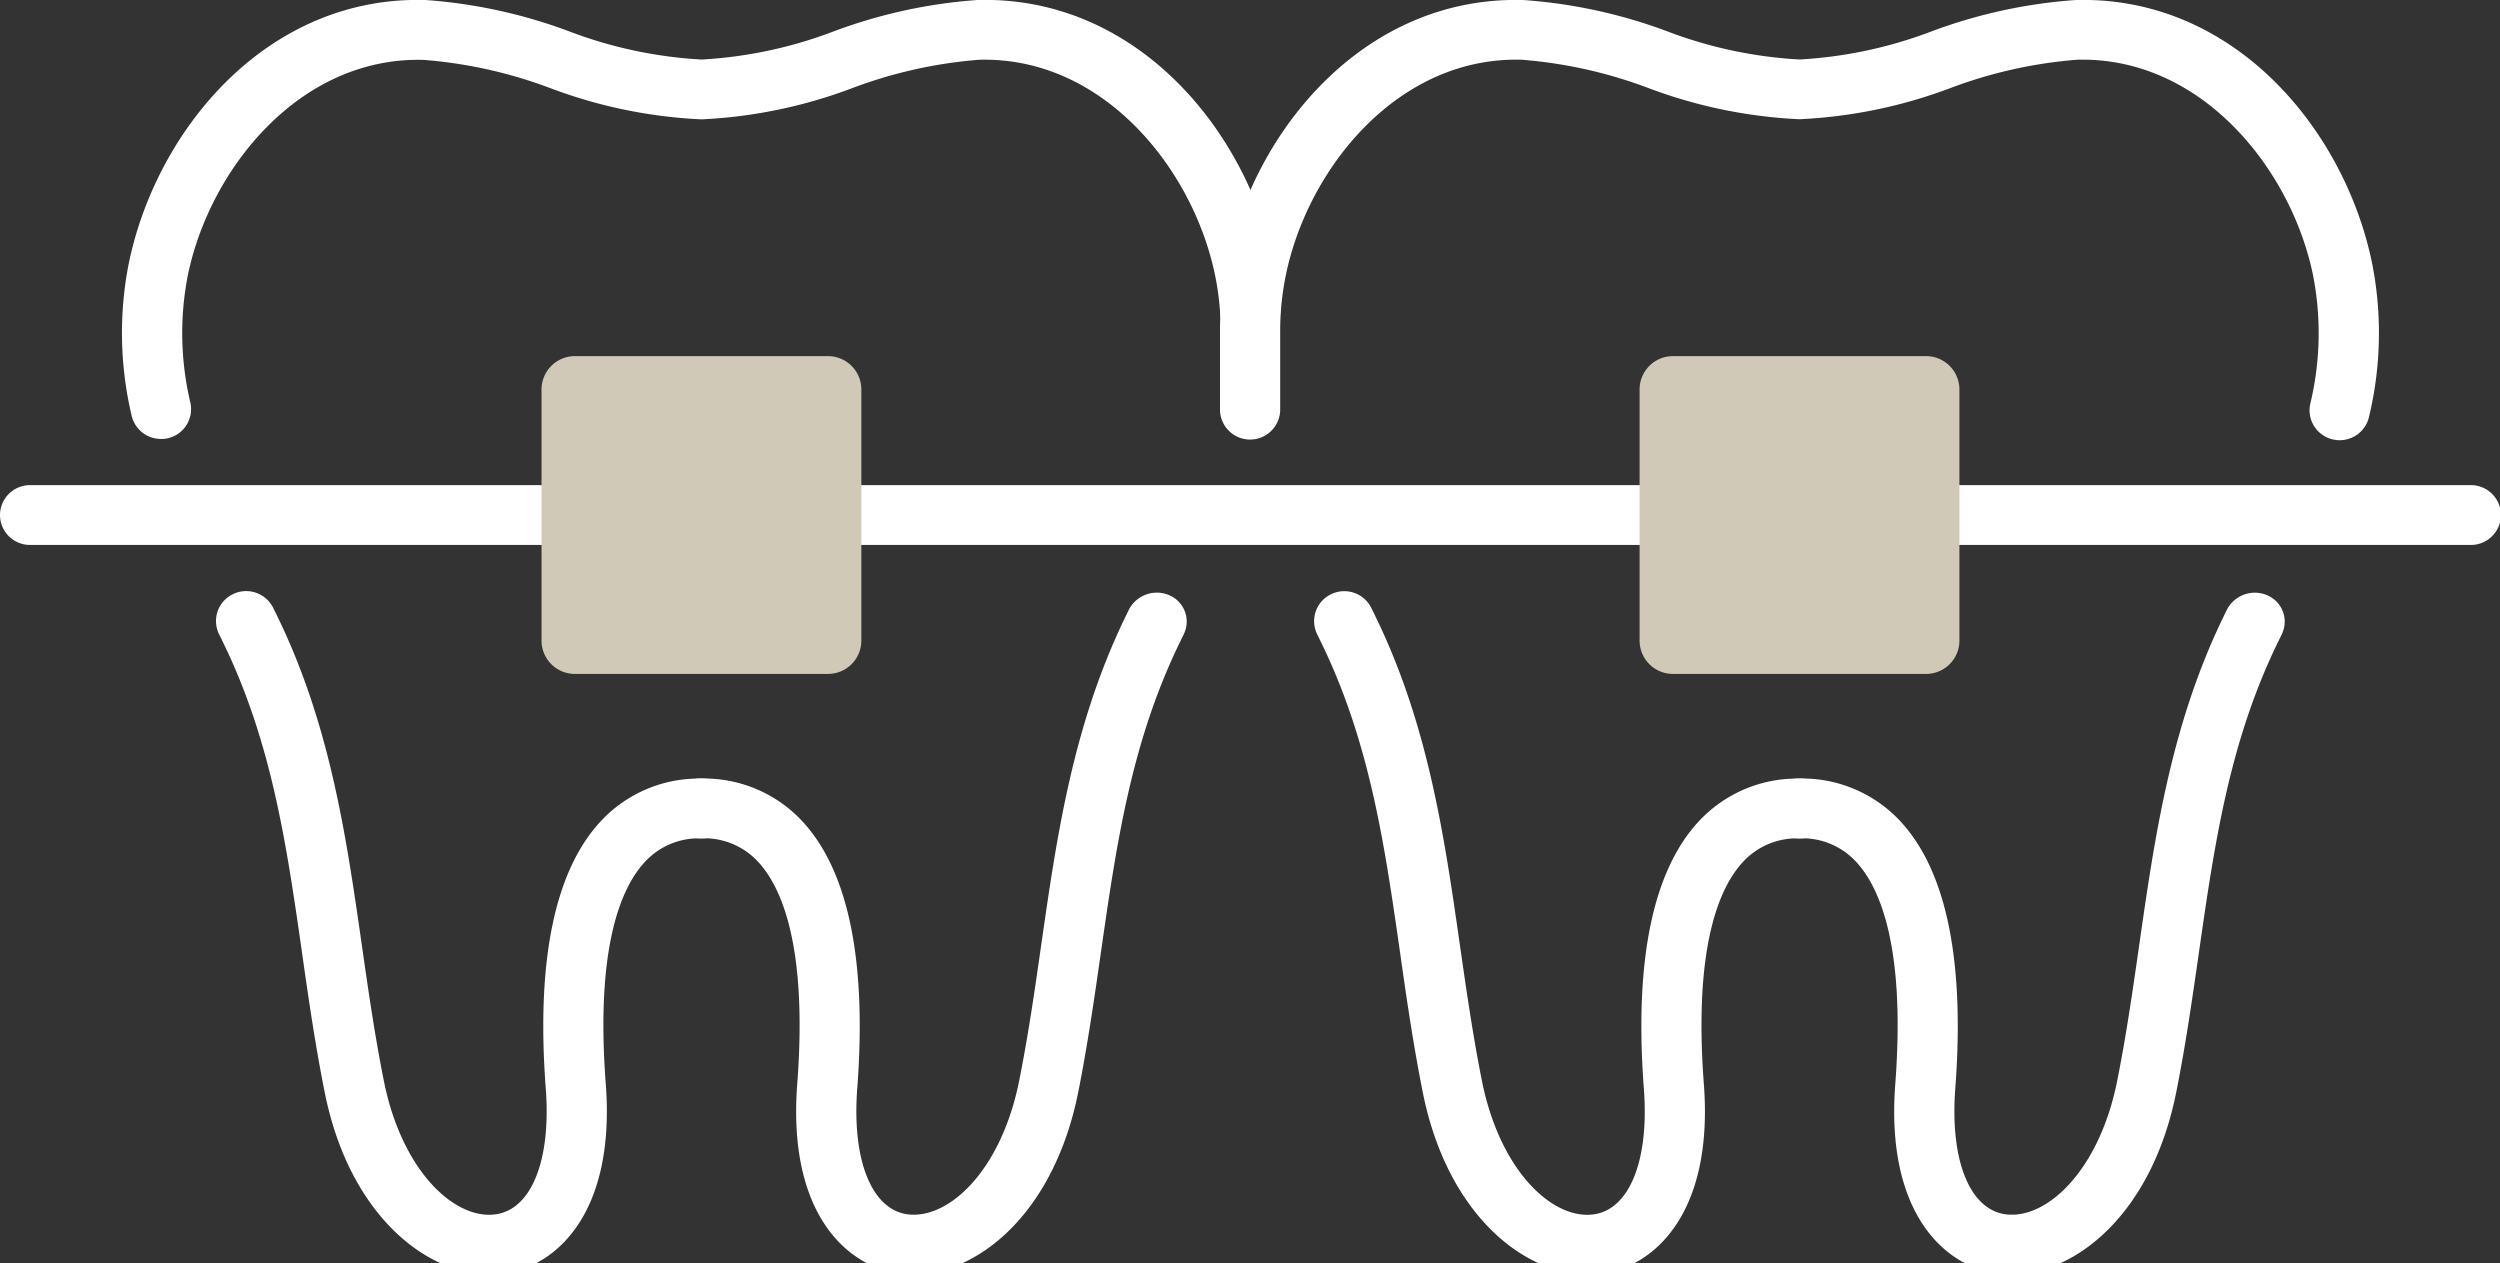
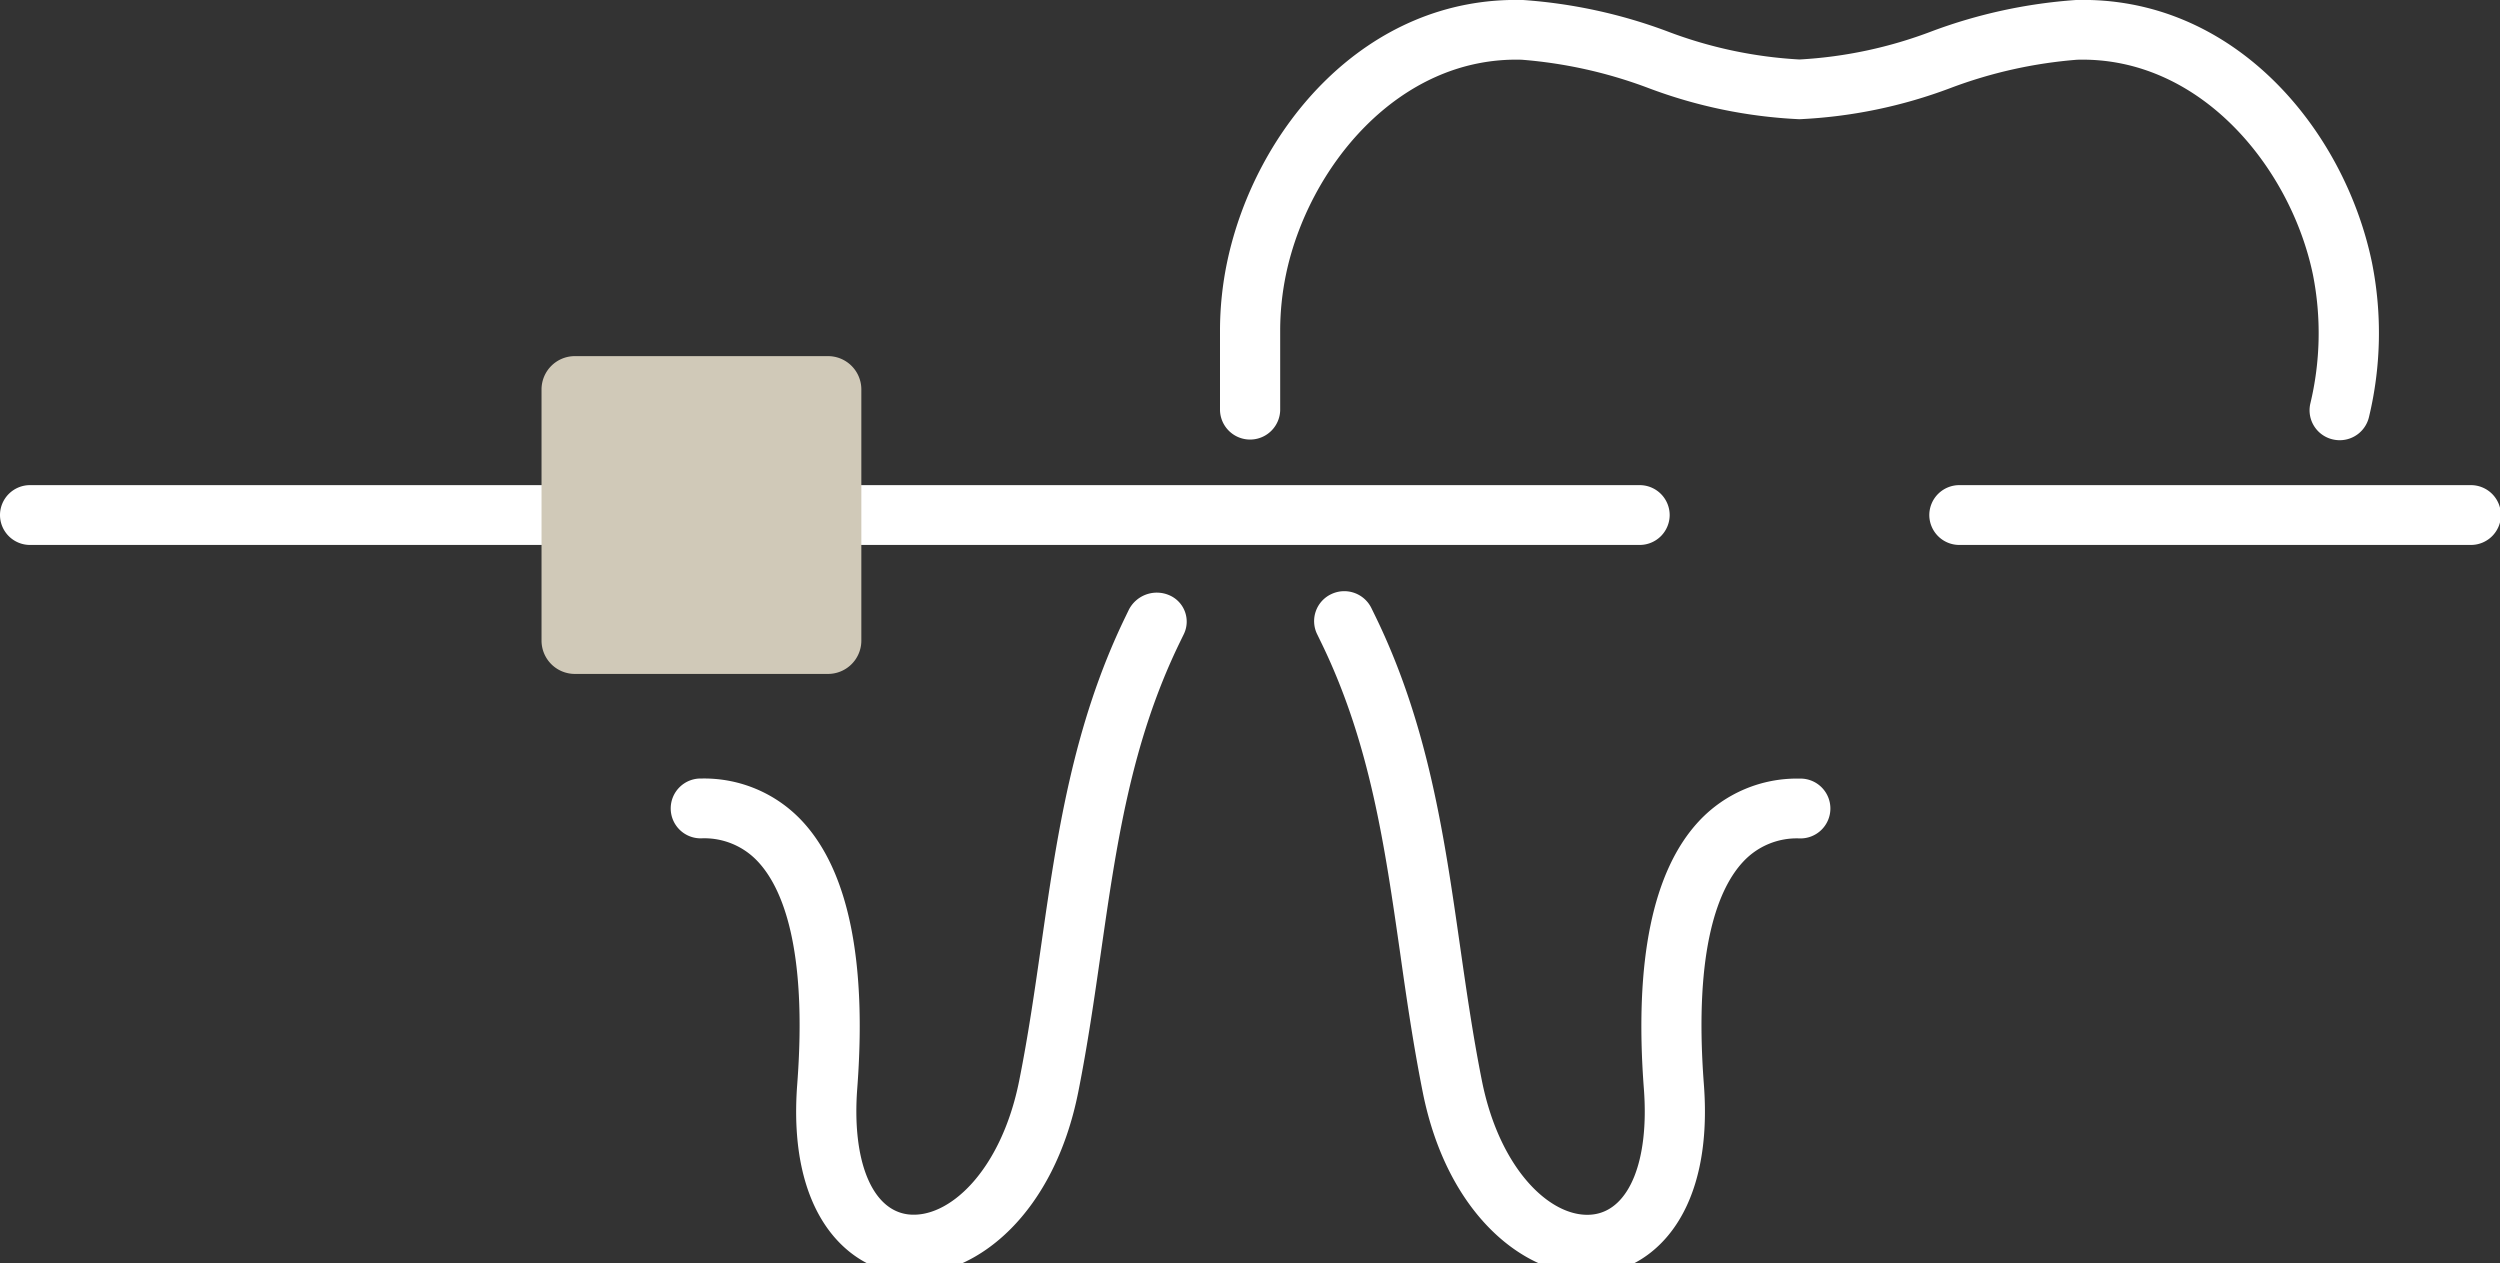
<svg xmlns="http://www.w3.org/2000/svg" width="93" height="47" data-name="Group 11718">
  <rect width="100%" height="100%" fill="#333333" stroke="none" />
  <defs>
    <clipPath id="a">
      <path fill="none" stroke="#fff" d="M0 0h93v47H0z" data-name="Rectangle 24145" />
    </clipPath>
  </defs>
  <g clip-path="url(#a)" data-name="Group 11717">
-     <path fill="#fff" d="M18.23 47.41c-2.411 0-5.249-2.259-6.151-6.776-.347-1.74-.6-3.463-.84-5.17-.577-4.02-1.121-7.818-2.93-11.544l-.162-.332a1.109 1.109 0 0 1 .519-1.486 1.123 1.123 0 0 1 1.5.516l.163.334c1.96 4.038 2.555 8.186 3.13 12.2.239 1.667.48 3.351.819 5.051.673 3.373 2.64 5.176 4.153 4.971 1.339-.181 2.074-2.015 1.872-4.671-.361-4.763.329-8.114 2.051-9.959a4.981 4.981 0 0 1 3.741-1.581 1.113 1.113 0 1 1 0 2.225 2.718 2.718 0 0 0-2.1.869c-.881.944-1.849 3.146-1.46 8.279.362 4.769-1.822 6.775-3.8 7.043a3.729 3.729 0 0 1-.505.031Z" data-name="パス 7402" />
-     <path fill="#fff" d="M5.988 16.329a1.118 1.118 0 0 1-1.093-.875 13.351 13.351 0 0 1-.1-5.679C5.83 4.8 9.949-.16 15.825 0a19.089 19.089 0 0 1 5.334 1.161 16.366 16.366 0 0 0 4.94 1.054 16.306 16.306 0 0 0 4.93-1.054A19.088 19.088 0 0 1 36.363 0c5.875-.16 9.995 4.8 11.028 9.775a12.435 12.435 0 0 1 .234 1.754 1.12 1.12 0 0 1-2.235.137 10.224 10.224 0 0 0-.193-1.443c-.824-3.971-4.178-8.124-8.772-8a17.136 17.136 0 0 0-4.708 1.05 18.214 18.214 0 0 1-5.623 1.167 18.246 18.246 0 0 1-5.624-1.162 17.137 17.137 0 0 0-4.708-1.05c-4.594-.128-7.948 4.024-8.772 8a11.188 11.188 0 0 0 .093 4.754 1.113 1.113 0 0 1-.854 1.325 1.131 1.131 0 0 1-.241.022Z" data-name="パス 7403" />
    <path fill="#fff" d="M33.957 47.41a3.728 3.728 0 0 1-.5-.033c-1.98-.268-4.164-2.274-3.8-7.043.389-5.132-.579-7.335-1.46-8.279a2.718 2.718 0 0 0-2.1-.869 1.113 1.113 0 1 1 0-2.225 4.981 4.981 0 0 1 3.741 1.581c1.722 1.845 2.412 5.2 2.051 9.959-.2 2.656.534 4.49 1.872 4.671 1.513.2 3.479-1.6 4.153-4.971.34-1.7.581-3.384.82-5.052.575-4.011 1.17-8.159 3.13-12.2l.117-.242a1.168 1.168 0 0 1 1.518-.564 1.067 1.067 0 0 1 .543 1.439l-.161.331c-1.81 3.728-2.354 7.525-2.931 11.545-.245 1.707-.493 3.43-.84 5.171-.904 4.522-3.741 6.781-6.153 6.781Z" data-name="パス 7404" />
    <path fill="#fff" d="M59.078 47.41c-2.411 0-5.249-2.259-6.151-6.776-.347-1.741-.6-3.463-.84-5.17-.577-4.02-1.121-7.818-2.93-11.544l-.16-.329a1.109 1.109 0 0 1 .519-1.486 1.123 1.123 0 0 1 1.5.516l.162.332c1.96 4.038 2.555 8.186 3.13 12.2.239 1.667.48 3.351.819 5.051.673 3.373 2.64 5.176 4.153 4.971 1.339-.181 2.074-2.015 1.872-4.671-.361-4.763.329-8.114 2.051-9.959a4.981 4.981 0 0 1 3.741-1.581 1.113 1.113 0 1 1 0 2.225 2.718 2.718 0 0 0-2.1.869c-.881.944-1.849 3.146-1.46 8.279.362 4.769-1.822 6.775-3.8 7.043a3.73 3.73 0 0 1-.506.03Z" data-name="パス 7405" />
    <path fill="#fff" d="M87.036 16.376a1.13 1.13 0 0 1-.243-.027 1.112 1.112 0 0 1-.851-1.327 11.213 11.213 0 0 0 .1-4.8c-.823-3.971-4.177-8.123-8.771-8a17.139 17.139 0 0 0-4.708 1.051 18.249 18.249 0 0 1-5.624 1.162 18.248 18.248 0 0 1-5.624-1.162 17.139 17.139 0 0 0-4.708-1.051c-4.594-.128-7.948 4.024-8.771 8a10.308 10.308 0 0 0-.213 2.043v3a1.12 1.12 0 0 1-2.239 0v-3a12.536 12.536 0 0 1 .259-2.487C46.677 4.796 50.796-.159 56.671.001a19.092 19.092 0 0 1 5.334 1.158 16.306 16.306 0 0 0 4.936 1.054 16.307 16.307 0 0 0 4.935-1.054A19.091 19.091 0 0 1 77.211.001c5.876-.163 9.995 4.792 11.027 9.771a13.373 13.373 0 0 1-.109 5.729 1.118 1.118 0 0 1-1.093.875Z" data-name="パス 7406" />
-     <path fill="#fff" d="M74.804 47.41a3.727 3.727 0 0 1-.5-.033c-1.98-.268-4.164-2.274-3.8-7.043.389-5.132-.579-7.335-1.46-8.279a2.718 2.718 0 0 0-2.1-.869 1.113 1.113 0 1 1 0-2.225 4.981 4.981 0 0 1 3.741 1.581c1.722 1.845 2.412 5.2 2.051 9.959-.2 2.656.533 4.49 1.872 4.671 1.513.2 3.48-1.6 4.153-4.971.339-1.7.58-3.383.819-5.051.575-4.012 1.17-8.16 3.13-12.2l.116-.24a1.169 1.169 0 0 1 1.518-.565 1.066 1.066 0 0 1 .544 1.438l-.161.331c-1.81 3.728-2.354 7.525-2.931 11.546-.245 1.707-.492 3.43-.84 5.17-.902 4.521-3.74 6.78-6.152 6.78Z" data-name="パス 7407" />
    <path fill="#fff" d="M60.992 20.272H32.041a1.116 1.116 0 0 1-1.119-1.112 1.116 1.116 0 0 1 1.119-1.113h28.951a1.116 1.116 0 0 1 1.12 1.113 1.116 1.116 0 0 1-1.12 1.112Z" data-name="線 4567" />
    <path fill="#fff" d="M20.145 20.272H1.119A1.116 1.116 0 0 1 0 19.16a1.116 1.116 0 0 1 1.119-1.113h19.026a1.116 1.116 0 0 1 1.119 1.113 1.116 1.116 0 0 1-1.119 1.112Z" data-name="パス 7486" />
    <path fill="#fff" d="M91.915 20.272H72.889a1.116 1.116 0 0 1-1.119-1.112 1.116 1.116 0 0 1 1.119-1.113h19.026a1.116 1.116 0 0 1 1.119 1.113 1.116 1.116 0 0 1-1.119 1.112Z" data-name="線 4569" />
    <path fill="#d0c9b8" d="M30.798 25.07h-9.409a1.24 1.24 0 0 1-1.244-1.236v-9.35a1.24 1.24 0 0 1 1.244-1.236h9.409a1.24 1.24 0 0 1 1.244 1.236v9.35a1.24 1.24 0 0 1-1.244 1.236" data-name="Path 7408" />
-     <path fill="#d0c9b8" d="M71.646 25.07h-9.409a1.24 1.24 0 0 1-1.244-1.236v-9.35a1.24 1.24 0 0 1 1.244-1.236h9.409a1.24 1.24 0 0 1 1.244 1.236v9.35a1.24 1.24 0 0 1-1.244 1.236" data-name="Path 7409" />
  </g>
</svg>